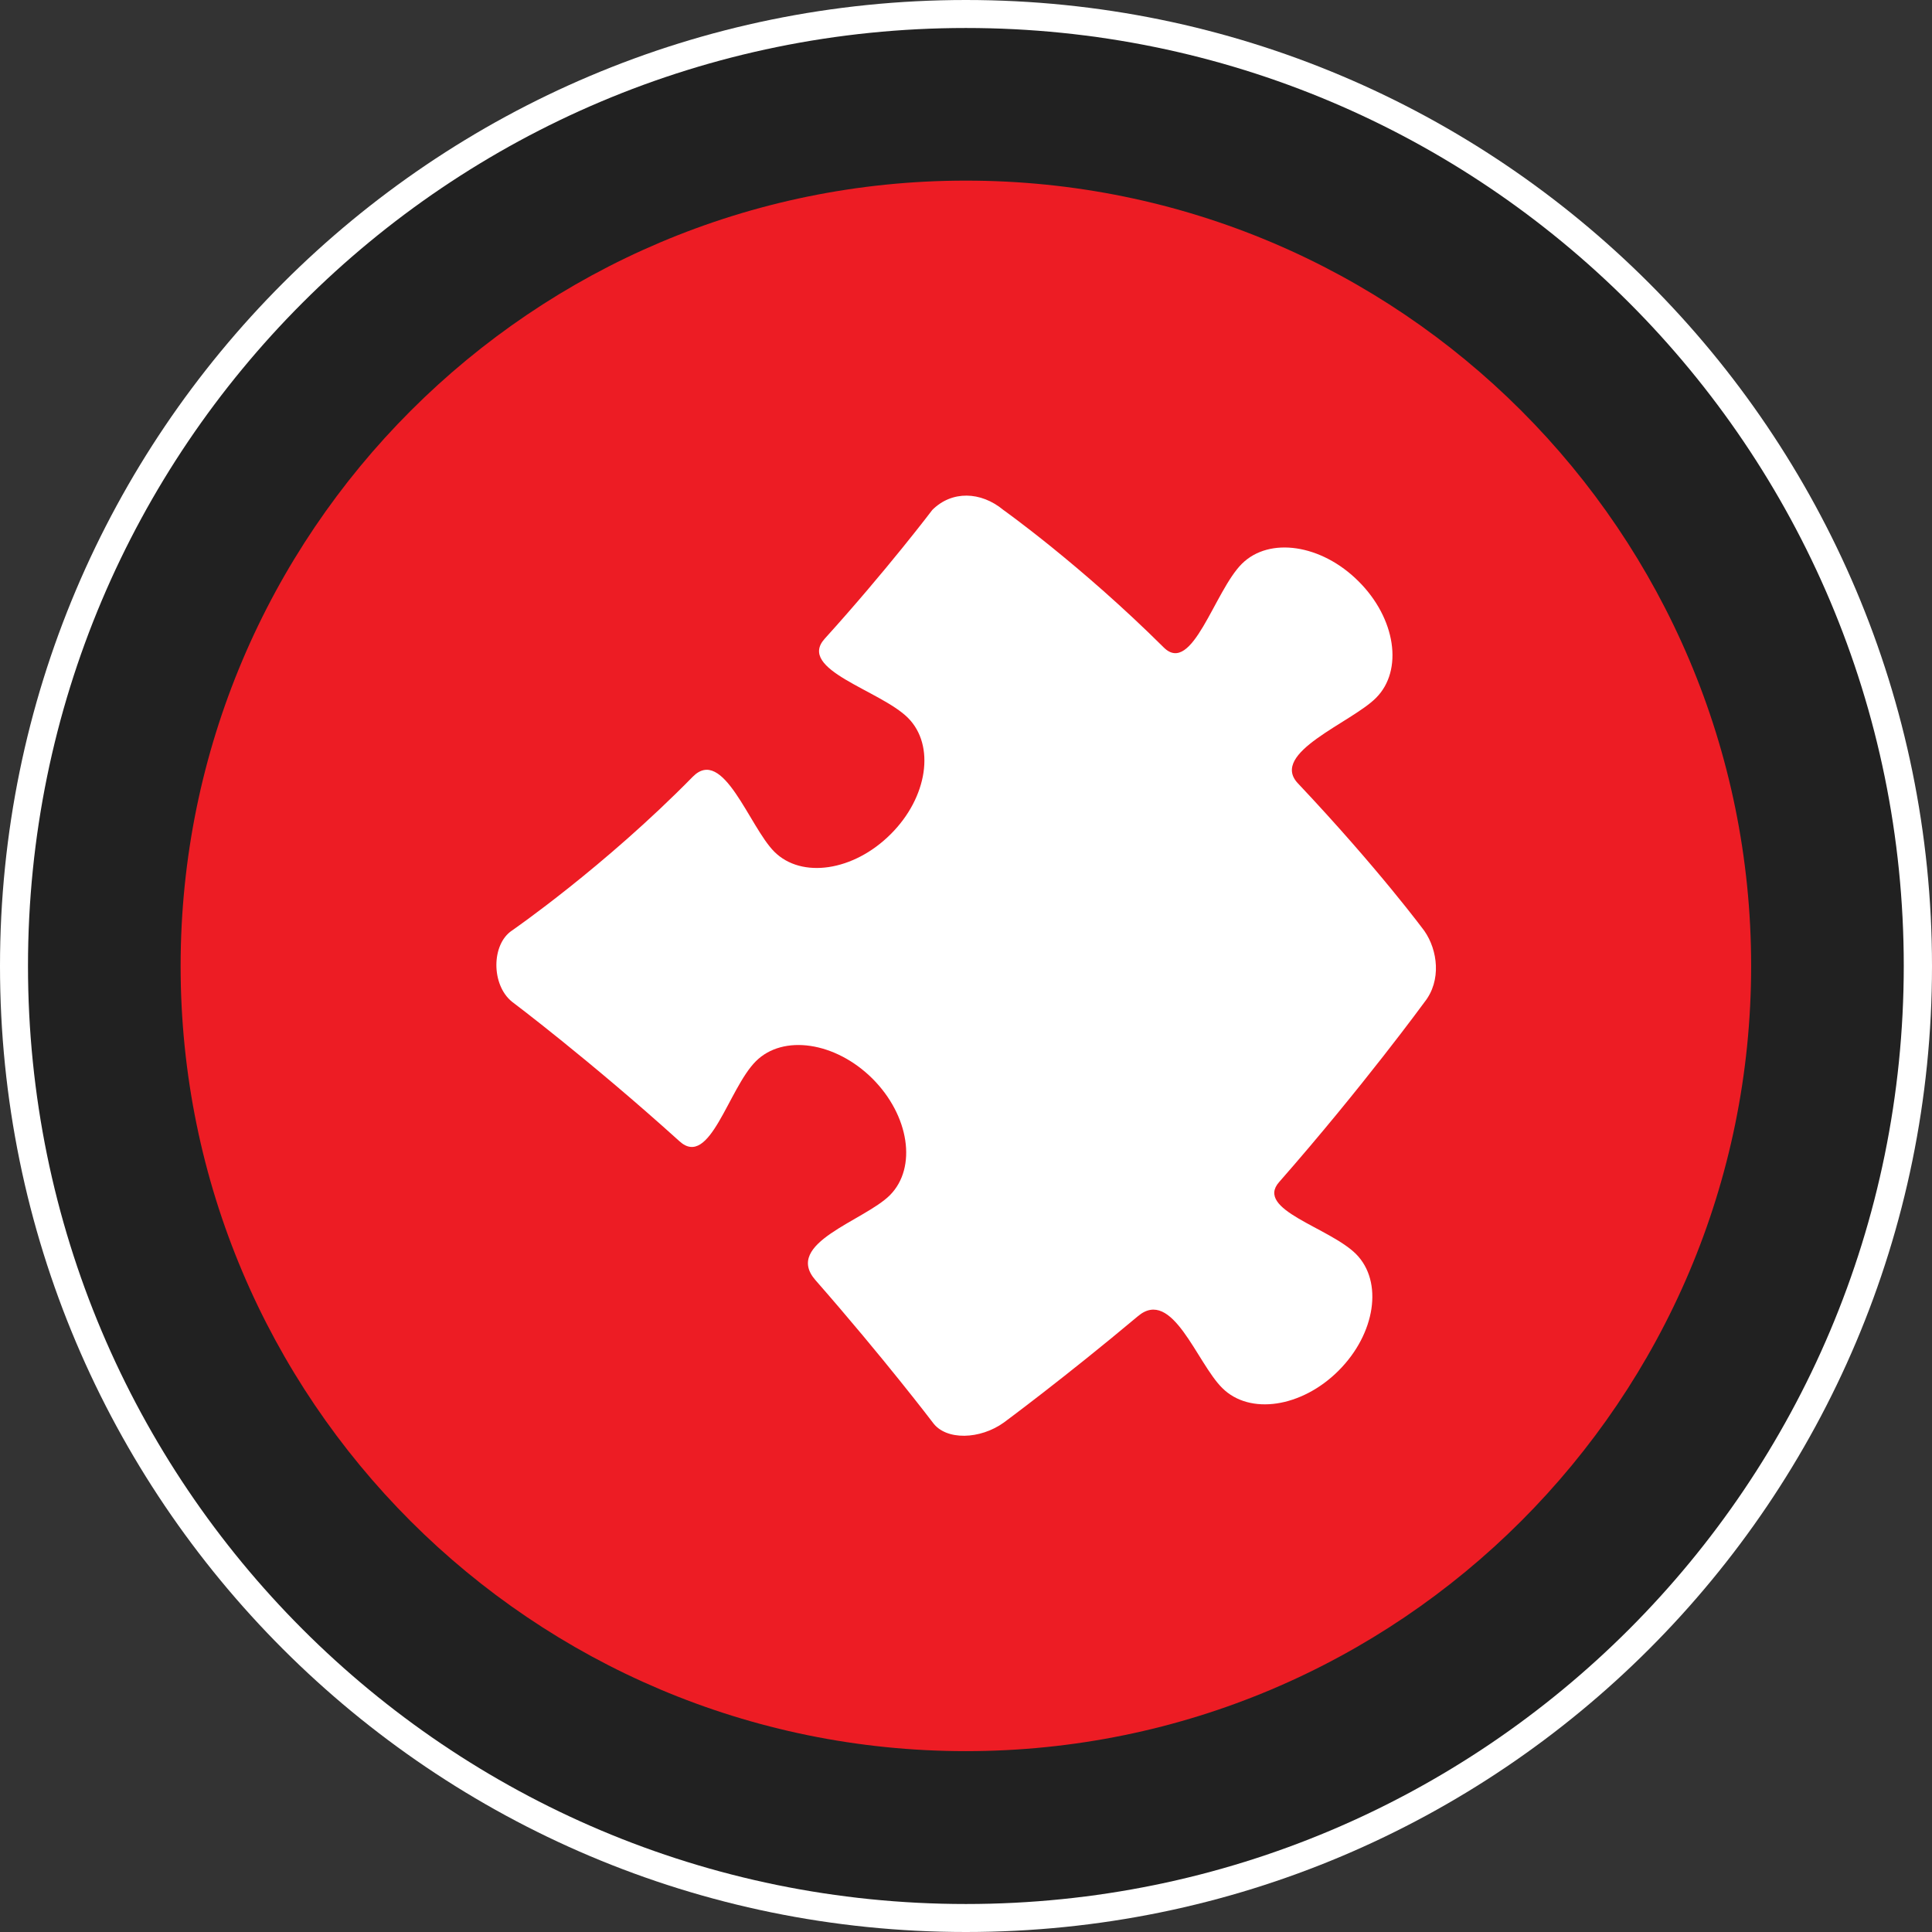
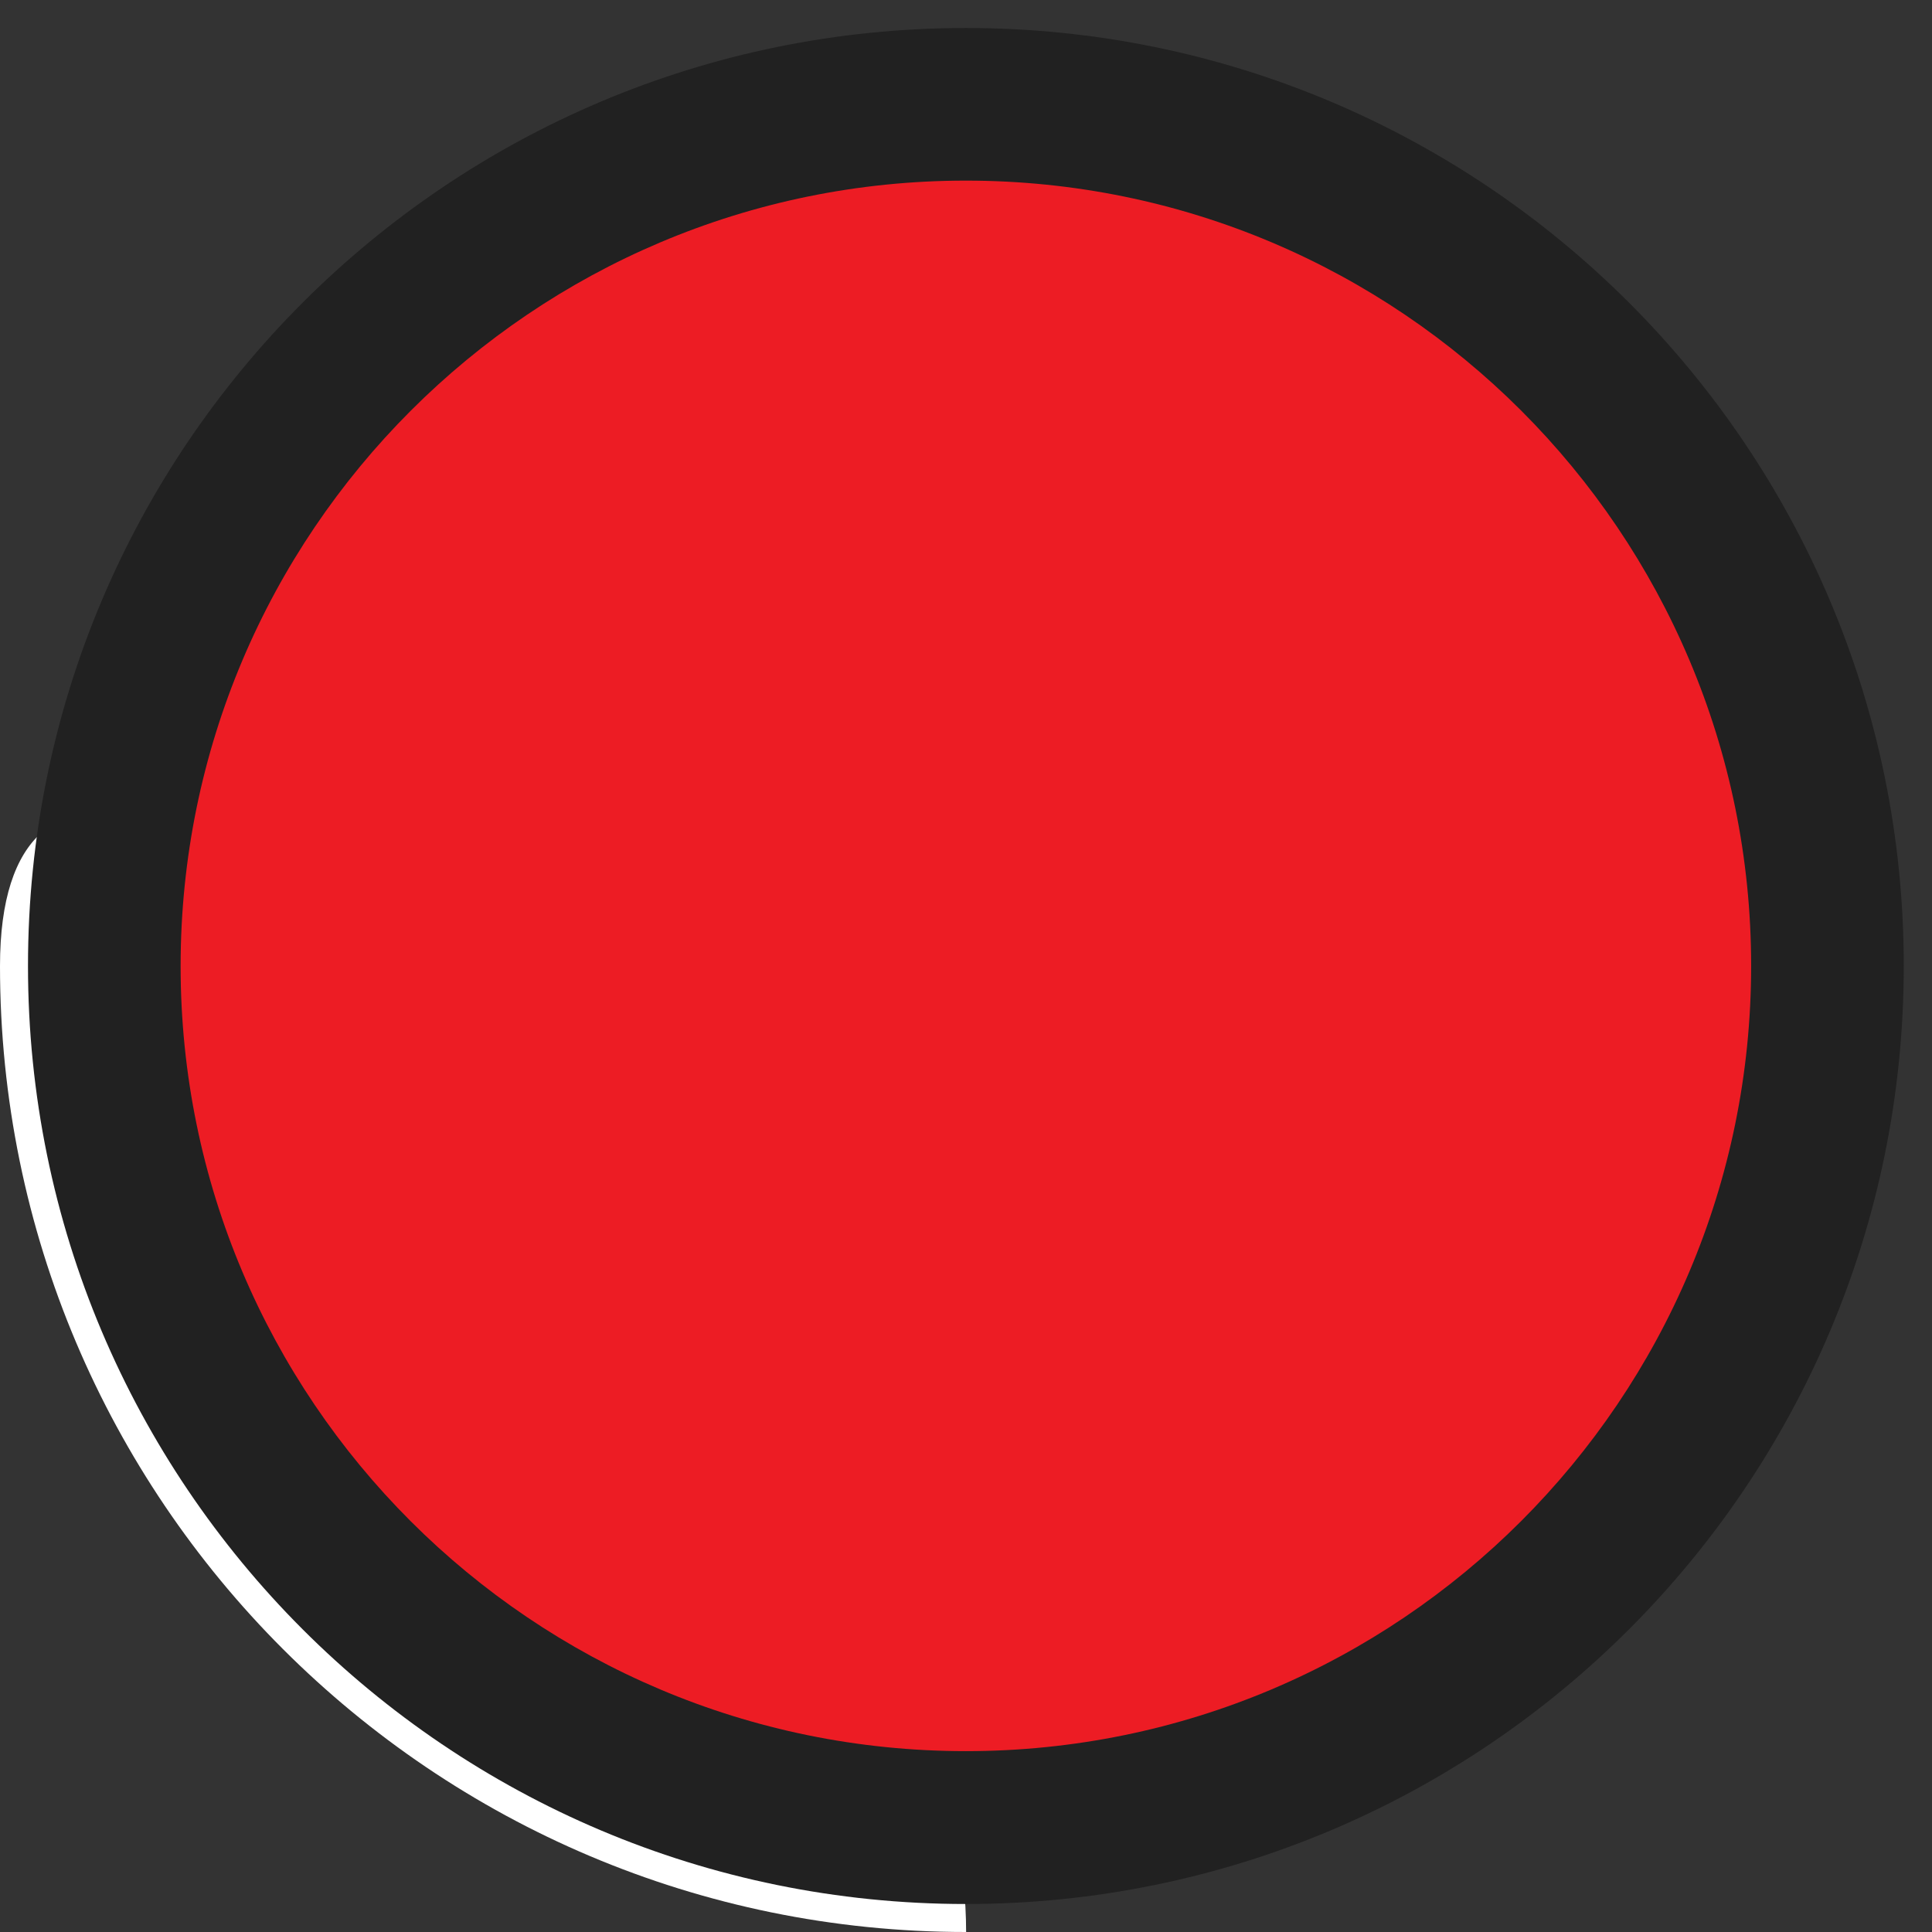
<svg xmlns="http://www.w3.org/2000/svg" version="1.1" id="Layer_1" x="0px" y="0px" viewBox="0 0 793.7 793.7" style="enable-background:new 0 0 793.7 793.7;" xml:space="preserve">
  <rect x="0" y="0" width="793.7" height="793.7" fill="#333333" stroke="none" />
  <style type="text/css">
	.st0{fill:#FFFFFF;}
	.st1{fill:#212121;}
	.st2{fill:#ED1C24;}
</style>
-   <path class="st0" d="M396.8,793.7C177.7,793.7,0,616,0,396.9S177.7,0,396.8,0s396.9,177.7,396.9,396.9S616,793.7,396.8,793.7" />
+   <path class="st0" d="M396.8,793.7C177.7,793.7,0,616,0,396.9s396.9,177.7,396.9,396.9S616,793.7,396.8,793.7" />
  <path class="st1" d="M396.8,11.5c212.8,0,385.3,172.5,385.3,385.3S609.7,782.2,396.8,782.2S11.5,609.7,11.5,396.8  S184,11.5,396.8,11.5" />
  <path class="st2" d="M396.8,74.2c178.2,0,322.6,144.4,322.6,322.6S574.9,719.4,396.8,719.4S74.2,575,74.2,396.9  S218.7,74.2,396.8,74.2" />
-   <path class="st0" d="M585.2,411.7c7.1-8.9,5.4-21.4,0-29.2c0,0-18.7-25.4-52-60.7c-11.8-12.5,22-24.9,32.1-35.1  c11.3-11.3,8.1-32.7-7.2-47.9c-15.2-15.2-36.6-18.4-47.9-7.2c-11.3,11.2-20.4,46-32.1,34.4c-34.1-33.9-65.9-56.5-65.9-56.5  c-9.3-7.7-21.2-8-29.2,0c0,0-18.6,24.6-44.2,52.9c-11.5,12.7,22.9,21.2,34.2,32.5c11.3,11.3,8.1,32.7-7.1,47.8  c-15.2,15.2-36.6,18.4-47.8,7.2c-10.3-10.3-21-43.5-33.5-30.8c-36.3,37-74.3,63.2-74.3,63.2c-8.5,5.7-8.5,22.3,0,29.2  c0,0,31.8,23.9,68.9,57.4c12.4,11.2,20-21.6,31.3-32.9c11.2-11.2,32.7-8,47.9,7.1c15.2,15.2,18.4,36.6,7.2,47.9  c-10.6,10.6-43.9,19.7-30.6,34.9c28.3,32.3,48.2,58.5,48.2,58.5c5.4,7.5,19.5,7,29.2,0c0,0,24.8-18.3,55.1-43.7  c14.1-11.9,24.1,19.1,34.6,29.5c11.3,11.3,32.7,8,47.8-7.1c15.2-15.2,18.4-36.6,7.2-47.9c-11-11-41.7-18.2-31.6-29.6  C559.9,446.4,585.2,411.7,585.2,411.7L585.2,411.7z" />
</svg>